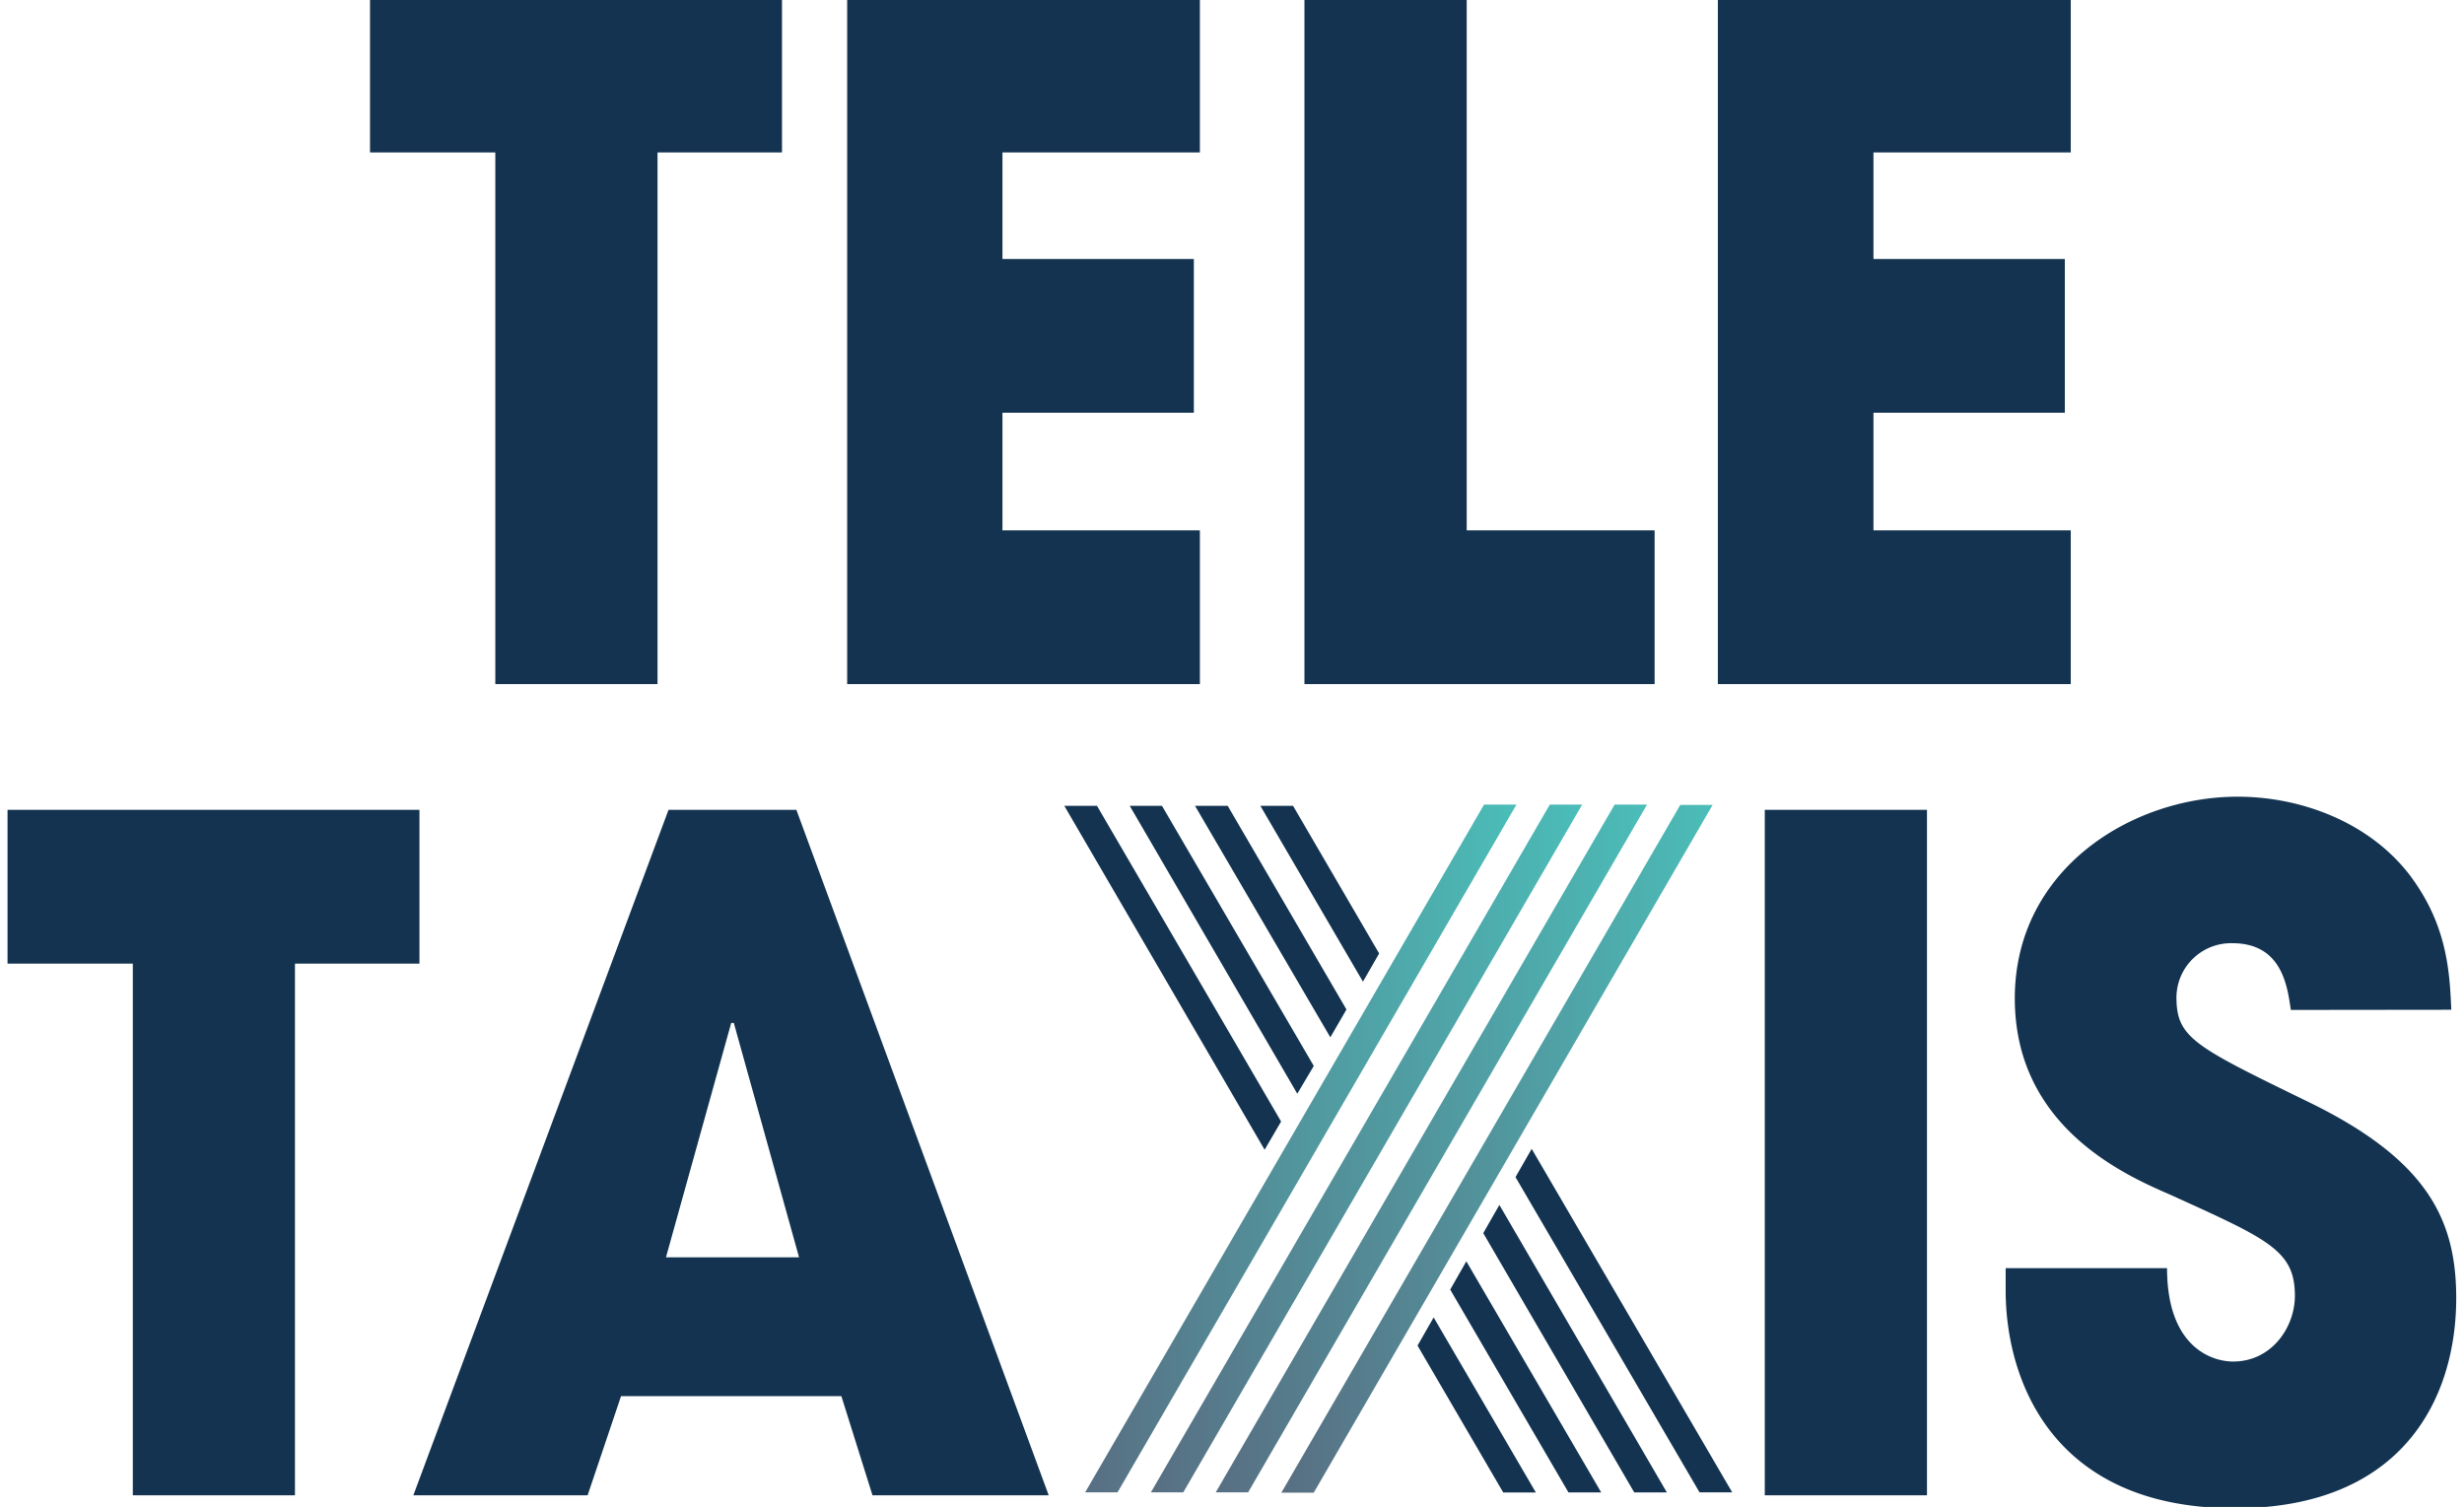
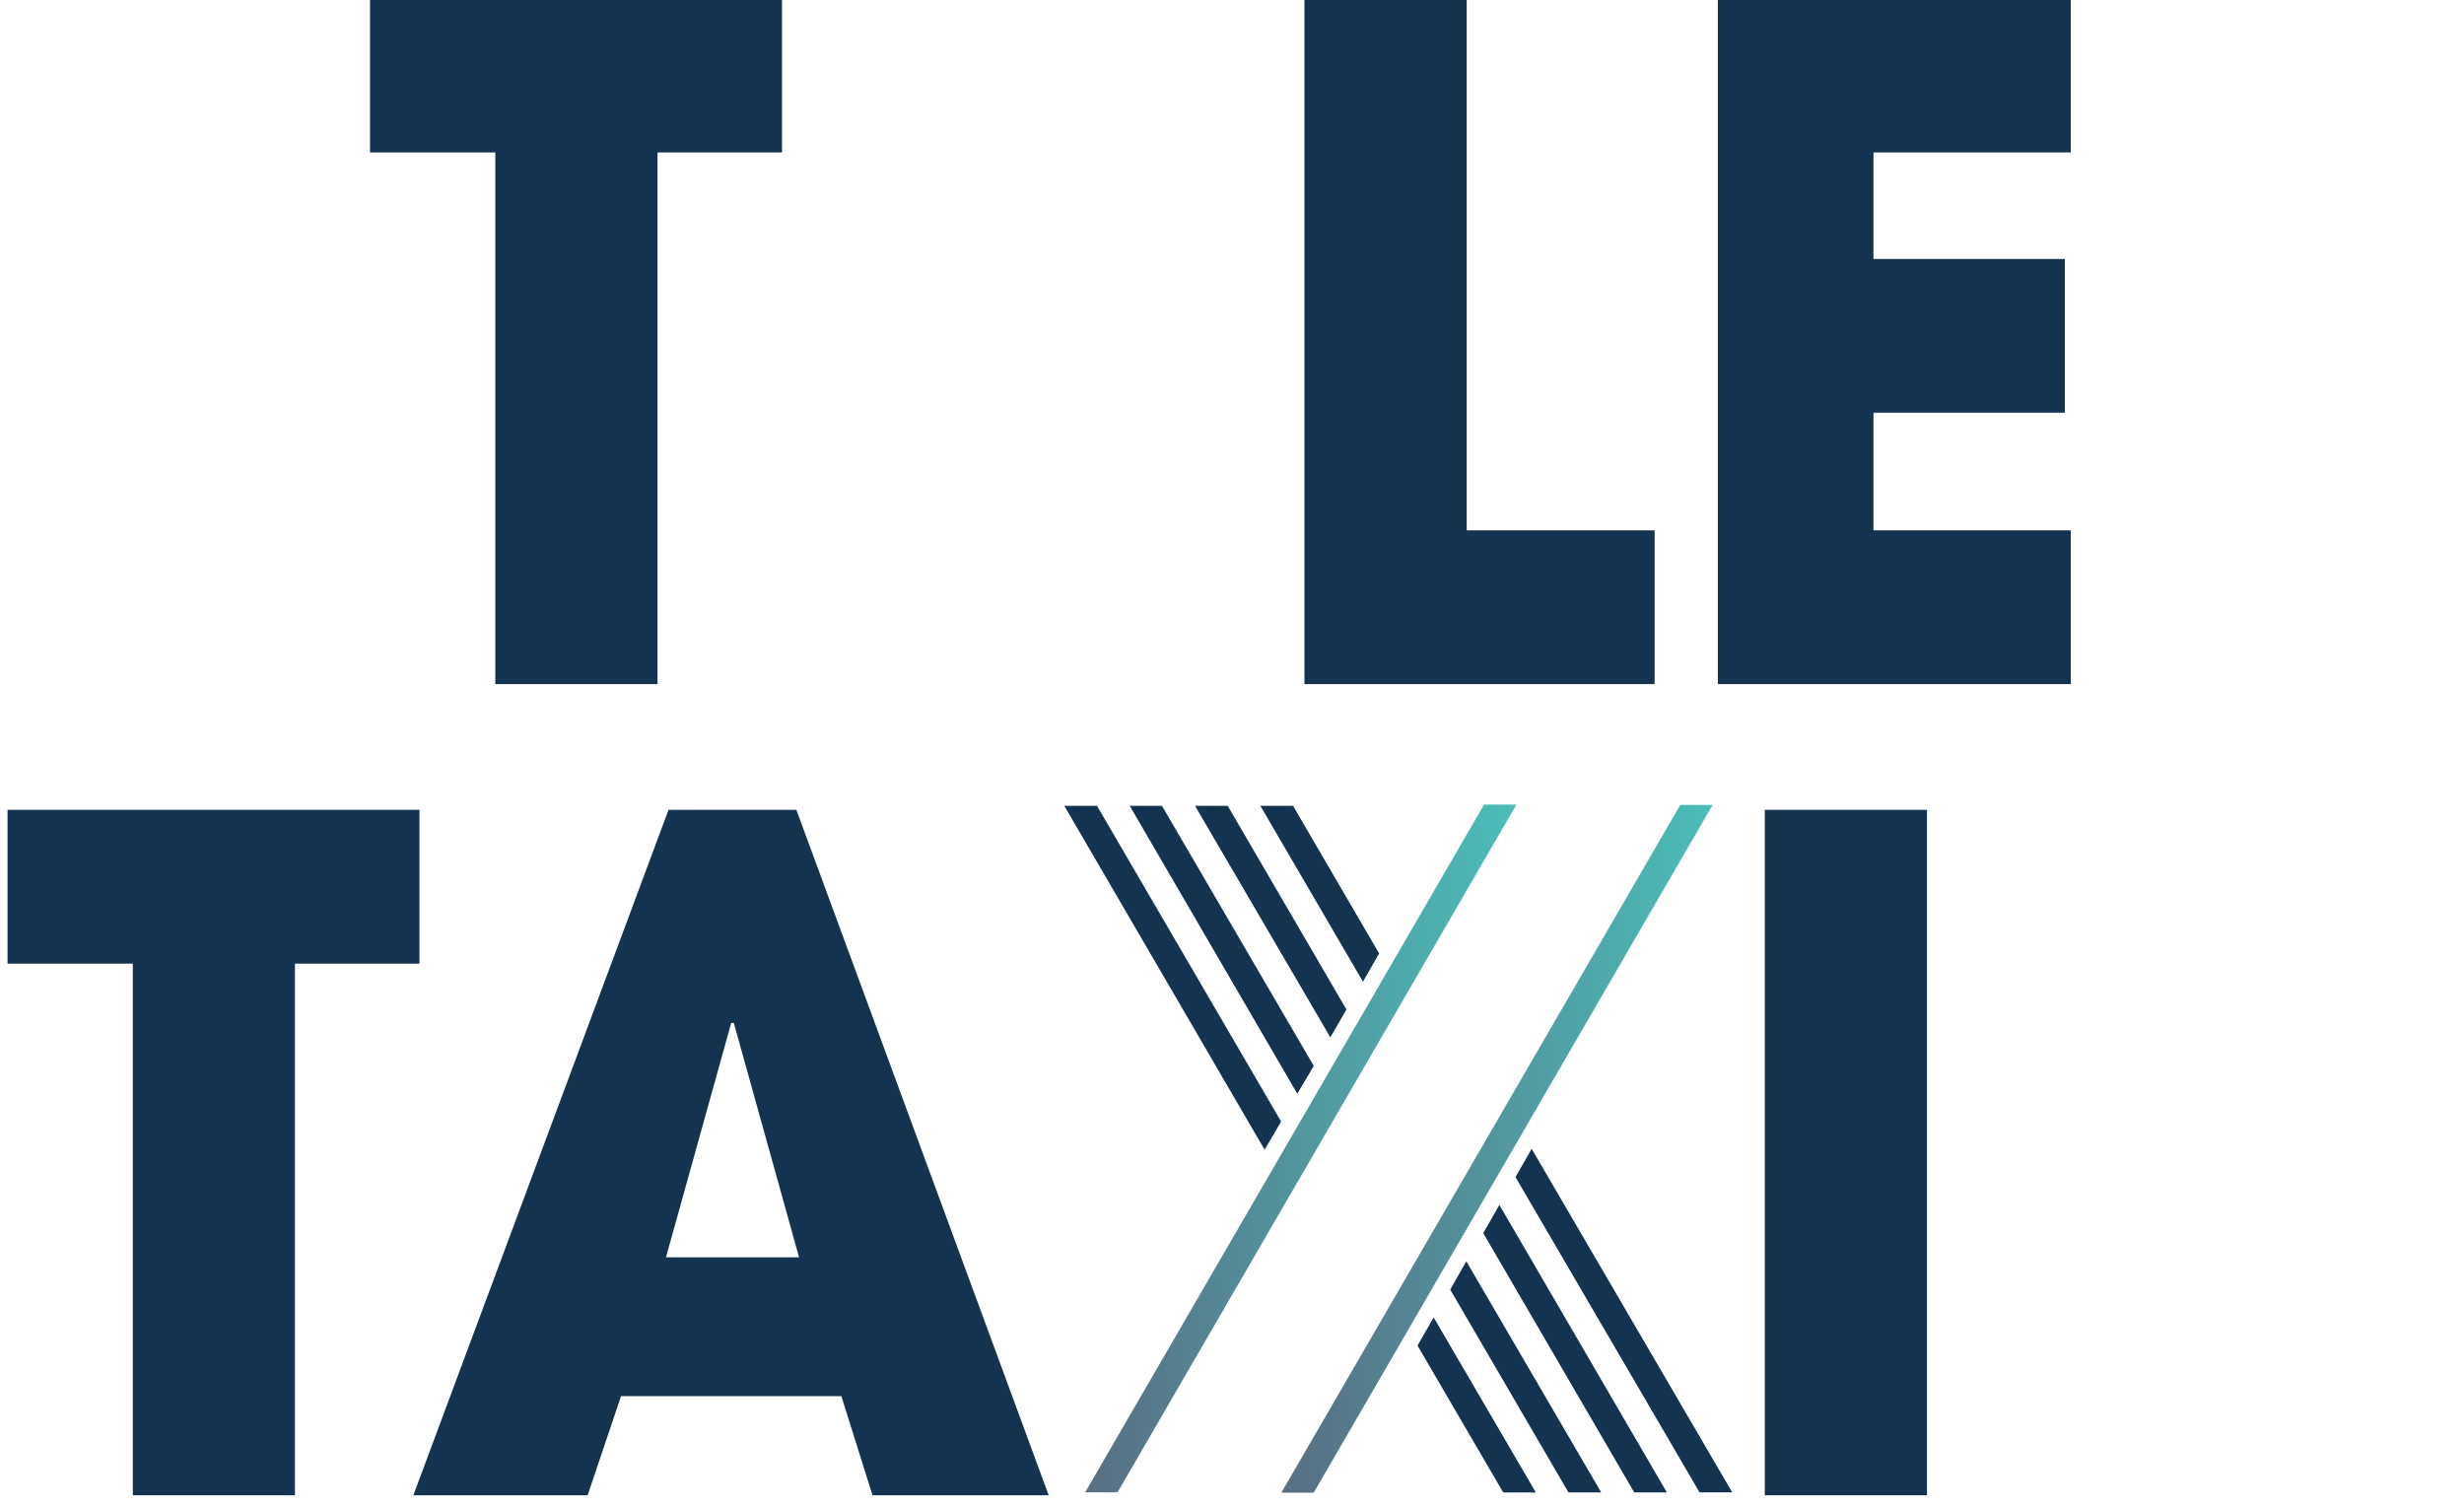
<svg xmlns="http://www.w3.org/2000/svg" xmlns:ns1="http://sodipodi.sourceforge.net/DTD/sodipodi-0.dtd" xmlns:ns2="http://www.inkscape.org/namespaces/inkscape" xmlns:xlink="http://www.w3.org/1999/xlink" id="Capa_1" data-name="Capa 1" viewBox="0 0 395.88 242.11" version="1.1" ns1:docname="teletaxis_logotype_webB_smaller.svg" ns2:version="0.92.3 (2405546, 2018-03-11)">
  <ns1:namedview pagecolor="#ffffff" bordercolor="#666666" borderopacity="1" objecttolerance="10" gridtolerance="10" guidetolerance="10" ns2:pageopacity="0" ns2:pageshadow="2" ns2:window-width="1280" ns2:window-height="996" id="namedview1439" showgrid="false" ns2:snap-grids="false" ns2:snap-to-guides="false" ns2:snap-page="false" ns2:snap-global="false" ns2:zoom="1.2217365" ns2:cx="227.34906" ns2:cy="61.713234" ns2:window-x="0" ns2:window-y="0" ns2:window-maximized="1" ns2:current-layer="Capa_1" />
  <defs id="defs16">
    <linearGradient ns2:collect="always" id="linearGradient6040">
      <stop style="stop-color:#000000;stop-opacity:1;" offset="0" id="stop6036" />
      <stop style="stop-color:#000000;stop-opacity:0;" offset="1" id="stop6038" />
    </linearGradient>
    <linearGradient ns2:collect="always" id="linearGradient6024">
      <stop style="stop-color:#133350;stop-opacity:1" offset="0" id="stop6020" />
      <stop style="stop-color:#00a19a;stop-opacity:1" offset="1" id="stop6022" />
    </linearGradient>
    <style id="style2">.cls-1{fill:none;}.cls-2{fill:#133350;}.cls-3{clip-path:url(#clip-path);}.cls-4{fill:#133351;}.cls-5{fill:#133451;}.cls-6{fill:#133452;}.cls-7{fill:#123552;}.cls-8{fill:#123653;}.cls-9{fill:#123754;}.cls-10{fill:#123854;}.cls-11{fill:#123955;}.cls-12{fill:#123a56;}.cls-13{fill:#113a56;}.cls-14{fill:#113b56;}.cls-15{fill:#113b57;}.cls-16{fill:#113c57;}.cls-17{fill:#113c58;}.cls-18{fill:#113d58;}.cls-19{fill:#113e59;}.cls-20{fill:#103e59;}.cls-21{fill:#103f5a;}.cls-22{fill:#10405a;}.cls-23{fill:#10415b;}.cls-24{fill:#0f425c;}.cls-25{fill:#0f435c;}.cls-26{fill:#0f435d;}.cls-27{fill:#0f445d;}.cls-28{fill:#0e455e;}.cls-29{fill:#0e465e;}.cls-30{fill:#0e465f;}.cls-31{fill:#0d475f;}.cls-32{fill:#0d4760;}.cls-33{fill:#0d4860;}.cls-34{fill:#0c4961;}.cls-35{fill:#0c4a61;}.cls-36{fill:#0c4a62;}.cls-37{fill:#0b4b62;}.cls-38{fill:#0b4c63;}.cls-39{fill:#0b4d63;}.cls-40{fill:#0a4d64;}.cls-41{fill:#0a4e64;}.cls-42{fill:#094f65;}.cls-43{fill:#095066;}.cls-44{fill:#095166;}.cls-45{fill:#085166;}.cls-46{fill:#085267;}.cls-47{fill:#075368;}.cls-48{fill:#075468;}.cls-49{fill:#065469;}.cls-50{fill:#065569;}.cls-51{fill:#055569;}.cls-52{fill:#05566a;}.cls-53{fill:#05576a;}.cls-54{fill:#04576b;}.cls-55{fill:#04586b;}.cls-56{fill:#03586c;}.cls-57{fill:#03596c;}.cls-58{fill:#025a6d;}.cls-59{fill:#025b6d;}.cls-60{fill:#015c6e;}.cls-61{fill:#005d6f;}.cls-62{fill:#005e70;}.cls-63{fill:#005f70;}.cls-64{fill:#005f71;}.cls-65{fill:#006071;}.cls-66{fill:#006171;}.cls-67{fill:#006172;}.cls-68{fill:#006272;}.cls-69{fill:#006273;}.cls-70{fill:#006373;}.cls-71{fill:#006474;}.cls-72{fill:#006574;}.cls-73{fill:#006675;}.cls-74{fill:#006776;}.cls-75{fill:#006876;}.cls-76{fill:#006877;}.cls-77{fill:#006977;}.cls-78{fill:#006a78;}.cls-79{fill:#006b78;}.cls-80{fill:#006c79;}.cls-81{fill:#006d7a;}.cls-82{fill:#006e7a;}.cls-83{fill:#006e7b;}.cls-84{fill:#006f7b;}.cls-85{fill:#00707b;}.cls-86{fill:#00707c;}.cls-87{fill:#00717c;}.cls-88{fill:#00727d;}.cls-89{fill:#00737e;}.cls-90{fill:#00747e;}.cls-91{fill:#00747f;}.cls-92{fill:#00757f;}.cls-93{fill:#00767f;}.cls-94{fill:#007680;}.cls-95{fill:#007780;}.cls-96{fill:#007881;}.cls-97{fill:#007982;}.cls-98{fill:#007a82;}.cls-99{fill:#007a83;}.cls-100{fill:#007b83;}.cls-101{fill:#007c83;}.cls-102{fill:#007d84;}.cls-103{fill:#007e85;}.cls-104{fill:#007f85;}.cls-105{fill:#007f86;}.cls-106{fill:#008086;}.cls-107{fill:#008187;}.cls-108{fill:#008287;}.cls-109{fill:#008388;}.cls-110{fill:#008488;}.cls-111{fill:#008489;}.cls-112{fill:#008589;}.cls-113{fill:#00868a;}.cls-114{fill:#00878b;}.cls-115{fill:#00888b;}.cls-116{fill:#00898b;}.cls-117{fill:#00898c;}.cls-118{fill:#008a8c;}.cls-119{fill:#008b8d;}.cls-120{fill:#008c8e;}.cls-121{fill:#008d8e;}.cls-122{fill:#008e8f;}.cls-123{fill:#008f8f;}.cls-124{fill:#009090;}.cls-125{fill:#009191;}.cls-126{fill:#009291;}.cls-127{fill:#009392;}.cls-128{fill:#009492;}.cls-129{fill:#009593;}.cls-130{fill:#009694;}.cls-131{fill:#009794;}.cls-132{fill:#009895;}.cls-133{fill:#009996;}.cls-134{fill:#009a96;}.cls-135{fill:#009b96;}.cls-136{fill:#009b97;}.cls-137{fill:#009c97;}.cls-138{fill:#009d98;}.cls-139{fill:#009e99;}.cls-140{fill:#009f99;}.cls-141{fill:#00a099;}.cls-142{fill:#00a09a;}.cls-143{fill:#00a19a;}.cls-144{clip-path:url(#clip-path-2);}.cls-145{clip-path:url(#clip-path-3);}.cls-146{clip-path:url(#clip-path-4);}</style>
    <clipPath id="clip-path">
      <polygon class="cls-1" points="238.49 129.47 243.74 129.47 179.35 239.84 174.1 239.84 238.49 129.47" id="polygon4" />
    </clipPath>
    <clipPath id="clip-path-2">
      <polygon class="cls-1" points="248.99 129.47 254.23 129.47 189.84 239.84 184.6 239.84 248.99 129.47" id="polygon7" />
    </clipPath>
    <clipPath id="clip-path-3">
      <polygon class="cls-1" points="259.54 129.47 264.73 129.47 200.4 239.84 195.15 239.84 259.54 129.47" id="polygon10" />
    </clipPath>
    <clipPath id="clip-path-4">
      <polygon class="cls-1" points="269.98 129.47 275.22 129.47 210.9 239.84 205.65 239.84 269.98 129.47" id="polygon13" />
    </clipPath>
    <linearGradient ns2:collect="always" xlink:href="#linearGradient6040" id="linearGradient6042" x1="205.806" y1="243.72" x2="275.099" y2="125.651" gradientUnits="userSpaceOnUse" gradientTransform="matrix(0.961,0,0,0.971,16.742,5.529)" />
    <linearGradient ns2:collect="always" xlink:href="#linearGradient6024" id="linearGradient6050" x1="205.227" y1="184.686" x2="275.099" y2="184.686" gradientUnits="userSpaceOnUse" gradientTransform="matrix(0.961,0,0,0.971,16.742,5.529)" />
    <clipPath clipPathUnits="userSpaceOnUse" id="clipPath6582">
      <rect style="opacity:0.705;fill:#009c98;fill-opacity:0.788;stroke:#009c98;stroke-width:0;stroke-linecap:square;stroke-linejoin:round;stroke-miterlimit:4;stroke-dasharray:none;stroke-opacity:0.788;paint-order:fill markers stroke" id="rect6584" width="69.982" height="110.498" x="212.505" y="129.463" />
    </clipPath>
    <clipPath clipPathUnits="userSpaceOnUse" id="clipPath6582-5">
      <rect style="opacity:0.705;fill:#009c98;fill-opacity:0.788;stroke:#009c98;stroke-width:0;stroke-linecap:square;stroke-linejoin:round;stroke-miterlimit:4;stroke-dasharray:none;stroke-opacity:0.788;paint-order:fill markers stroke" id="rect6584-6" width="69.982" height="110.498" x="212.505" y="129.463" />
    </clipPath>
    <linearGradient ns2:collect="always" xlink:href="#linearGradient6040" id="linearGradient6623" gradientUnits="userSpaceOnUse" gradientTransform="matrix(0.961,0,0,0.971,16.742,5.529)" x1="205.806" y1="243.72" x2="275.099" y2="125.651" />
    <linearGradient ns2:collect="always" xlink:href="#linearGradient6024" id="linearGradient6625" gradientUnits="userSpaceOnUse" gradientTransform="matrix(0.961,0,0,0.971,16.742,5.529)" x1="205.227" y1="184.686" x2="275.099" y2="184.686" />
    <clipPath clipPathUnits="userSpaceOnUse" id="clipPath6582-5-0">
-       <rect style="opacity:0.705;fill:#009c98;fill-opacity:0.788;stroke:#009c98;stroke-width:0;stroke-linecap:square;stroke-linejoin:round;stroke-miterlimit:4;stroke-dasharray:none;stroke-opacity:0.788;paint-order:fill markers stroke" id="rect6584-6-9" width="69.982" height="110.498" x="212.505" y="129.463" />
-     </clipPath>
+       </clipPath>
    <linearGradient ns2:collect="always" xlink:href="#linearGradient6040" id="linearGradient6664" gradientUnits="userSpaceOnUse" gradientTransform="matrix(0.961,0,0,0.971,16.742,5.529)" x1="205.806" y1="243.72" x2="275.099" y2="125.651" />
    <linearGradient ns2:collect="always" xlink:href="#linearGradient6024" id="linearGradient6666" gradientUnits="userSpaceOnUse" gradientTransform="matrix(0.961,0,0,0.971,16.742,5.529)" x1="205.227" y1="184.686" x2="275.099" y2="184.686" />
    <clipPath clipPathUnits="userSpaceOnUse" id="clipPath6582-5-0-6">
      <rect style="opacity:0.705;fill:#009c98;fill-opacity:0.788;stroke:#009c98;stroke-width:0;stroke-linecap:square;stroke-linejoin:round;stroke-miterlimit:4;stroke-dasharray:none;stroke-opacity:0.788;paint-order:fill markers stroke" id="rect6584-6-9-1" width="69.982" height="110.498" x="212.505" y="129.463" />
    </clipPath>
    <linearGradient ns2:collect="always" xlink:href="#linearGradient6040" id="linearGradient6705" gradientUnits="userSpaceOnUse" gradientTransform="matrix(0.961,0,0,0.971,16.742,5.529)" x1="205.806" y1="243.72" x2="275.099" y2="125.651" />
    <linearGradient ns2:collect="always" xlink:href="#linearGradient6024" id="linearGradient6707" gradientUnits="userSpaceOnUse" gradientTransform="matrix(0.961,0,0,0.971,16.742,5.529)" x1="205.227" y1="184.686" x2="275.099" y2="184.686" />
  </defs>
  <title id="title18">teletaxis_logotype_web3-03</title>
  <path class="cls-2" d="M79.58,24.49H59.45V-.21h66.19v24.7h-20v85.42H79.58Z" id="path20" />
-   <path class="cls-2" d="M136.11-.21h56.67v24.7H161.06V41.61h30.75v24.7H161.06v18.9h31.72v24.7H136.11Z" id="path22" />
  <path class="cls-2" d="M209.58-.21h26.07V85.21h30.19v24.7H209.58Z" id="path24" />
  <path class="cls-2" d="M276-.21H332.7v24.7H301V41.61h30.75v24.7H301v18.9H332.7v24.7H276Z" id="path26" />
  <path class="cls-2" d="M21.34,154.82H1.21V130.11H67.39v24.71h-20v85.42H21.34Z" id="path28" />
  <path class="cls-2" d="M99.78,224.31l-5.37,15.93h-28l41-110.13h20.54l40.54,110.13H140.18l-5-15.93ZM107,202h21.38l-10.48-37.65h-.42Z" id="path30" />
  <path class="cls-2" d="M283.54,130.11H309.6V240.24H283.54Z" id="path32" />
-   <path class="cls-2" d="M368.06,162.26c-.55-3.72-1.38-10.72-9.38-10.72a8.77,8.77,0,0,0-9,8.63c0,6.55,2.76,7.89,21.1,16.82,19,9.23,23.85,18.75,23.85,31.55,0,16.07-8.55,33.78-35.57,33.78-29.51,0-36.82-20.83-36.82-35v-3.57h25.93c0,12.79,7.3,15,10.61,15,6.21,0,9.93-5.51,9.93-10.57,0-7.29-4.28-9.08-20-16.22-7.17-3.12-25-10.86-25-31.55S342.41,128,359.51,128c10.07,0,21,4,27.58,12.5,6.06,8,6.48,15.48,6.75,21.73Z" id="path34" />
  <path class="cls-2" d="m 205.83,180.19 -2.65,4.53 L 171,129.47 h 5.25 z m 5.25,-8.93 -2.65,4.46 -26.92,-46.25 h 5.18 z m 5.25,-9.07 -2.59,4.47 L 192,129.47 h 5.25 z m 5.25,-9 -2.6,4.53 -16.48,-28.25 h 5.25 z m 6.17,63 2.59,-4.53 16.42,28.13 h -5.24 z m 5.25,-9 2.59,-4.54 21.67,37.13 H 252 Z m 5.31,-9.07 2.59,-4.53 26.91,46.19 h -5.24 z m 5.18,-9 2.6,-4.54 32.22,55.19 h -5.25 z" id="darkLines" ns2:connector-curvature="0" style="fill:#133350" />
  <path style="opacity:0.705;fill:url(#linearGradient6042);fill-opacity:1;stroke:url(#linearGradient6050);stroke-width:4.5;stroke-linecap:square;stroke-linejoin:bevel;stroke-miterlimit:4;stroke-dasharray:none;stroke-opacity:1;paint-order:fill markers stroke" d="M 279.264,130.133 215.844,239.475" id="myLine" ns2:connector-curvature="0" clip-path="url(#clipPath6582)" transform="translate(-7.09,-0.145)" />
-   <path style="opacity:0.705;fill:url(#linearGradient6623);fill-opacity:1;stroke:url(#linearGradient6625);stroke-width:4.5;stroke-linecap:square;stroke-linejoin:bevel;stroke-miterlimit:4;stroke-dasharray:none;stroke-opacity:1;paint-order:fill markers stroke" d="M 279.264,130.133 215.844,239.475" id="myLine-2" ns2:connector-curvature="0" clip-path="url(#clipPath6582-5)" transform="translate(-17.637,-0.19)" />
  <path style="opacity:0.705;fill:url(#linearGradient6664);fill-opacity:1;stroke:url(#linearGradient6666);stroke-width:4.5;stroke-linecap:square;stroke-linejoin:bevel;stroke-miterlimit:4;stroke-dasharray:none;stroke-opacity:1;paint-order:fill markers stroke" d="M 279.264,130.133 215.844,239.475" id="myLine-2-3" ns2:connector-curvature="0" clip-path="url(#clipPath6582-5-0)" transform="translate(-28.055,-0.19)" />
  <path style="opacity:0.705;fill:url(#linearGradient6705);fill-opacity:1;stroke:url(#linearGradient6707);stroke-width:4.5;stroke-linecap:square;stroke-linejoin:bevel;stroke-miterlimit:4;stroke-dasharray:none;stroke-opacity:1;paint-order:fill markers stroke" d="M 279.264,130.133 215.844,239.475" id="myLine-2-3-8" ns2:connector-curvature="0" clip-path="url(#clipPath6582-5-0-6)" transform="translate(-38.617,-0.19)" />
</svg>